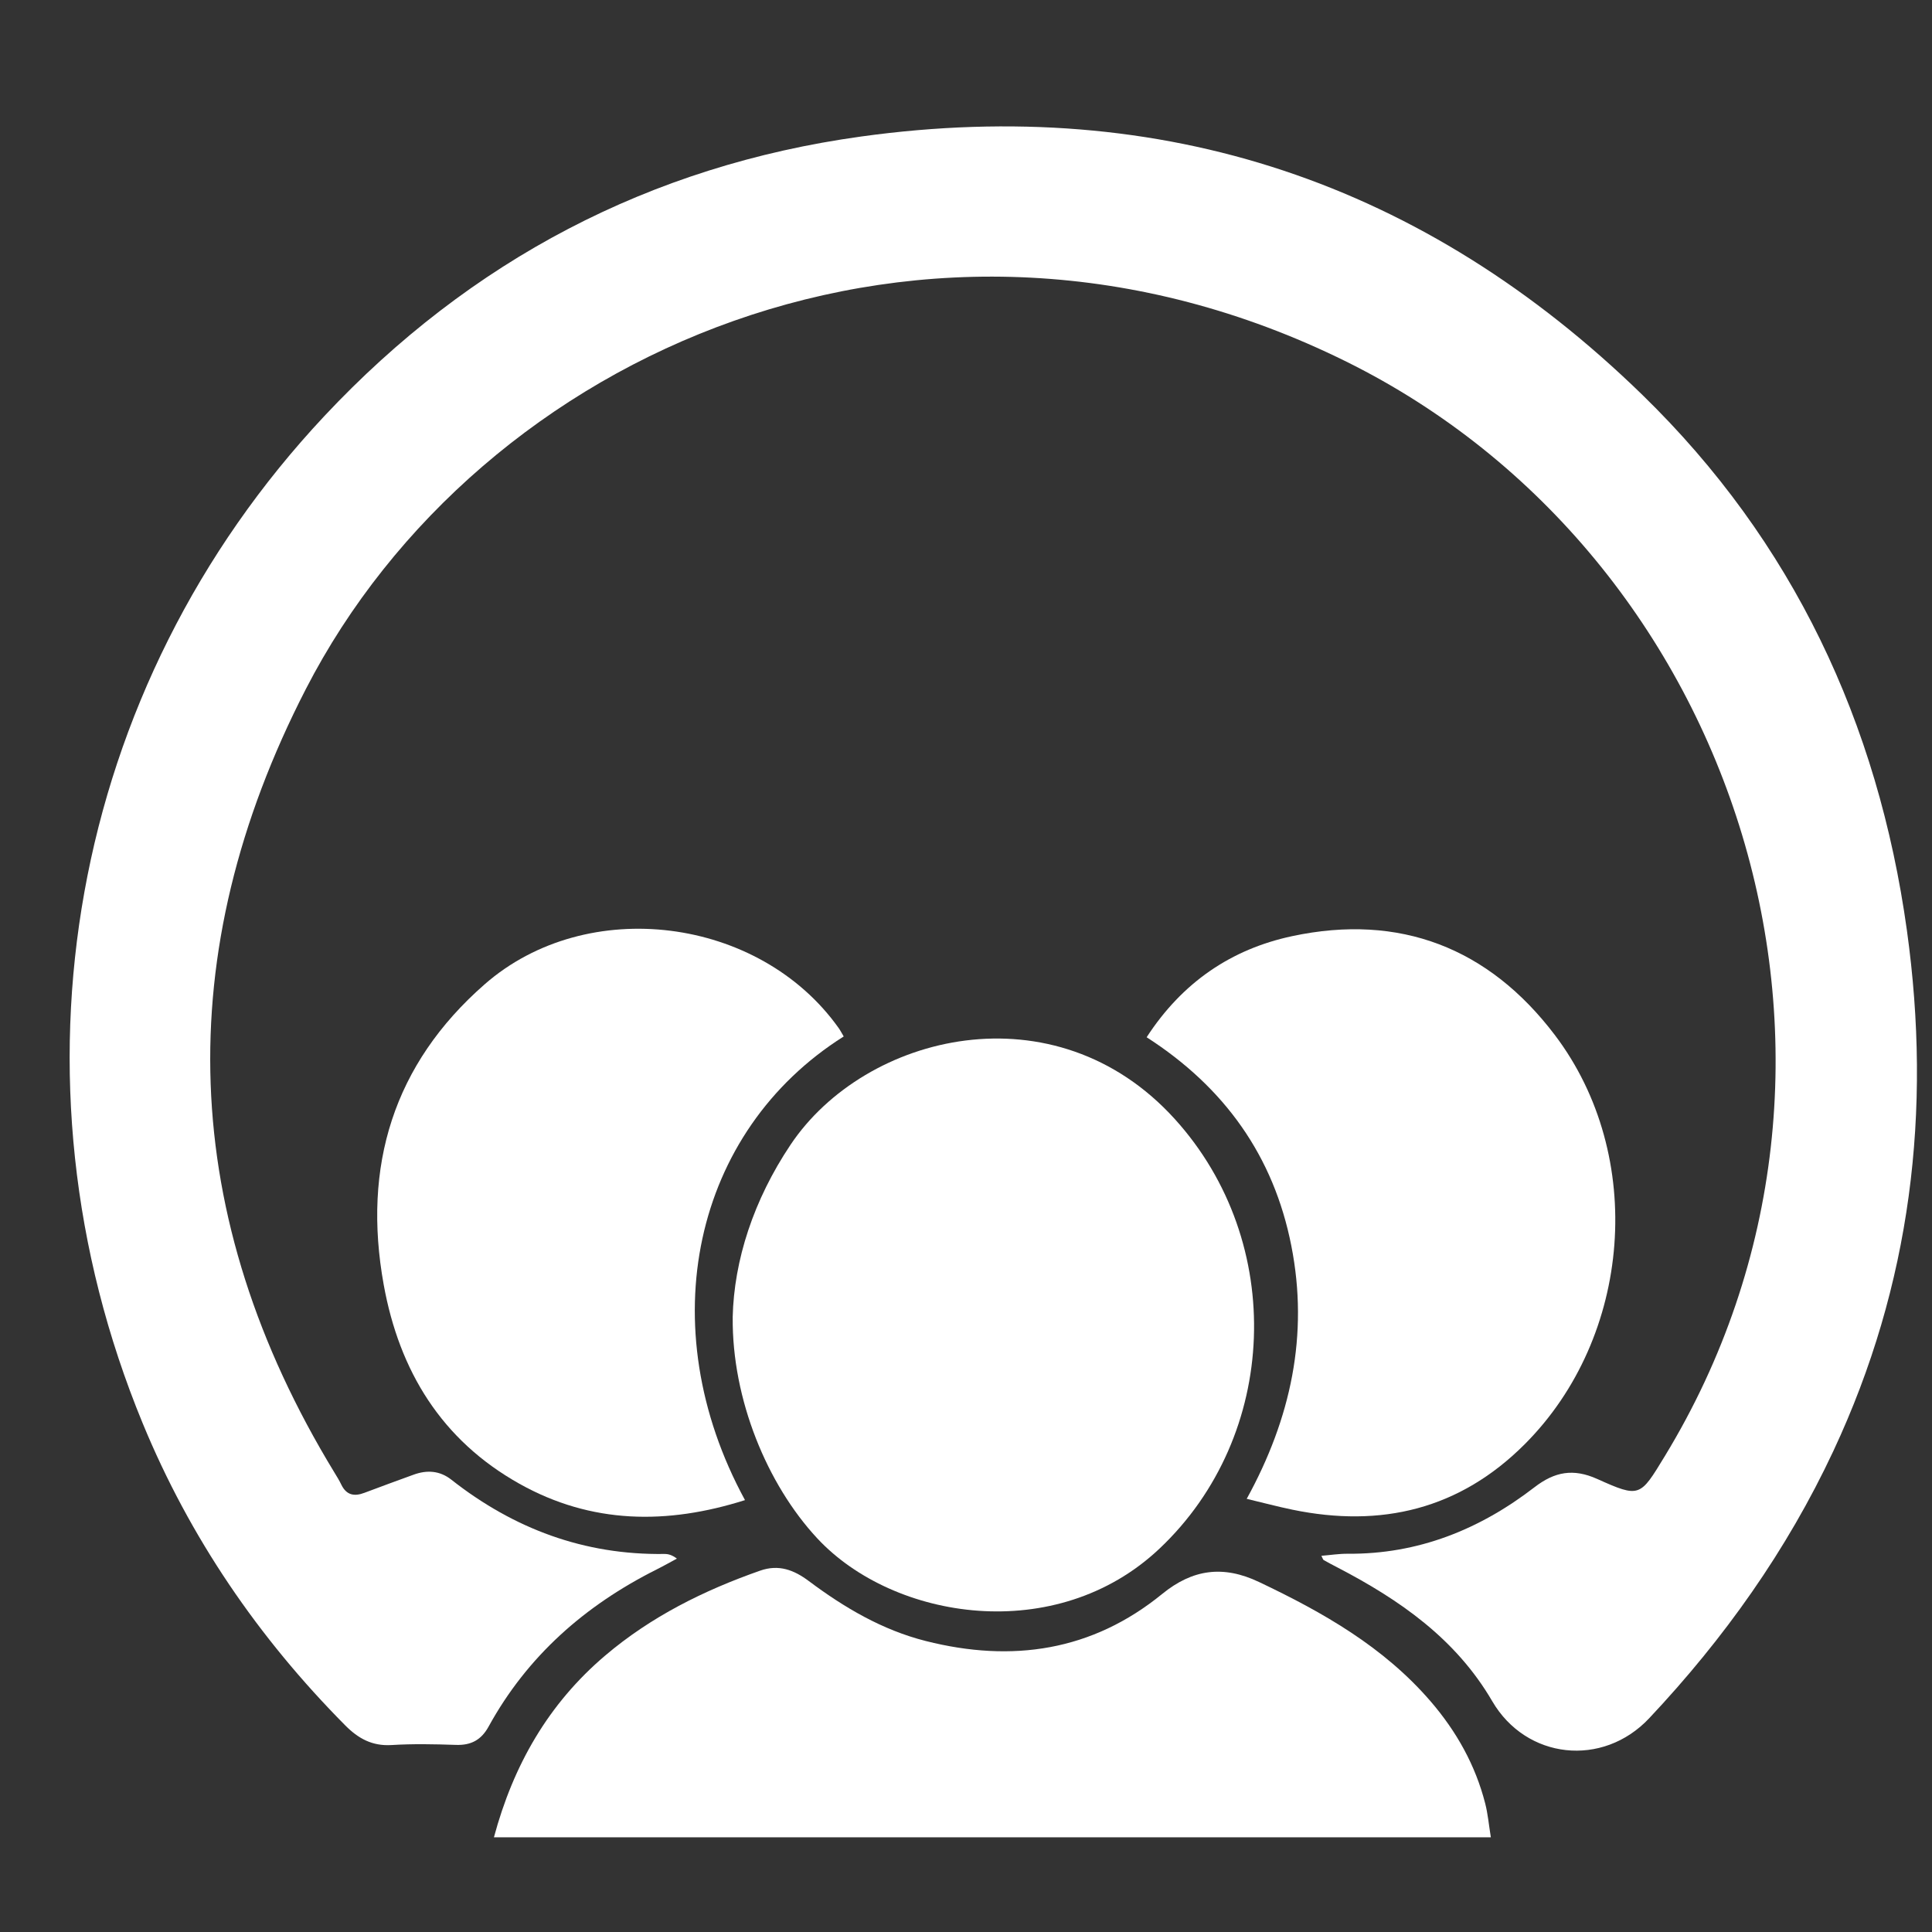
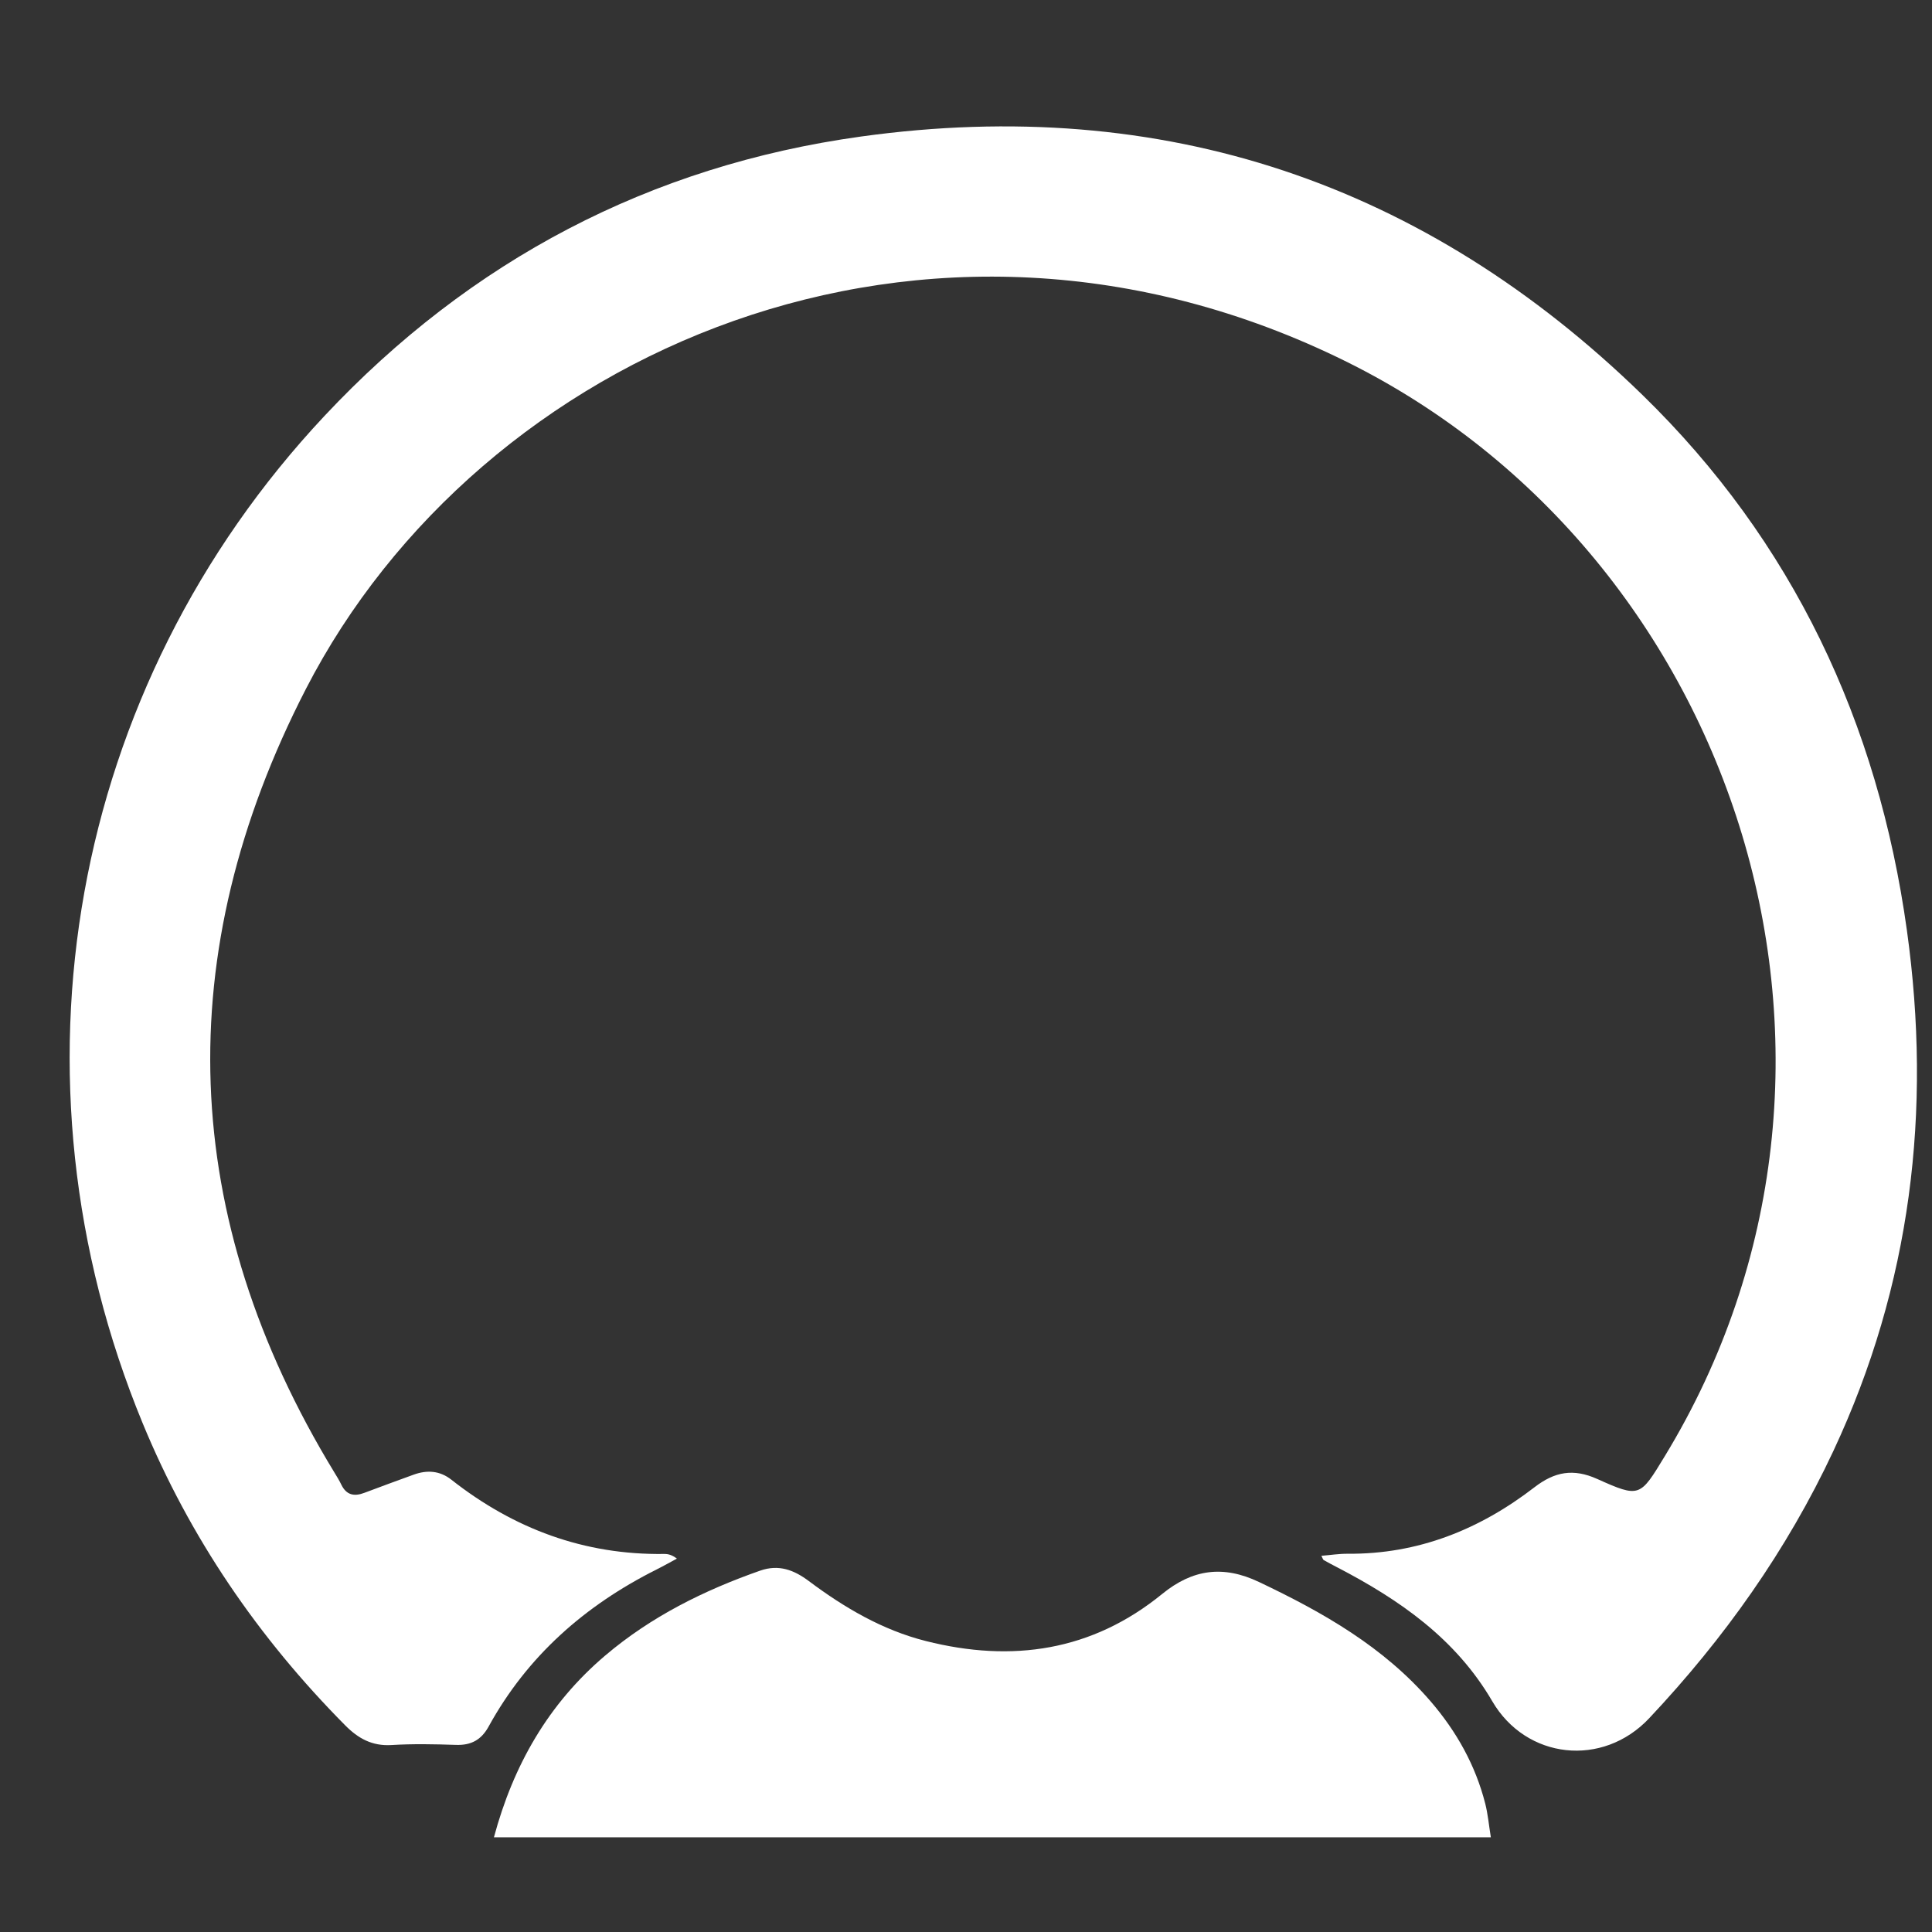
<svg xmlns="http://www.w3.org/2000/svg" version="1.1" width="64" height="64" viewBox="0 0 64 64">
  <rect x="0" y="0" width="64" height="64" fill="#333333" stroke="none" />
  <title>synclounge</title>
  <path fill="#fff" d="M43.773 51.538c0.303-0.025 0.586-0.070 0.869-0.068 2.333 0.019 4.373-0.802 6.191-2.204 0.667-0.514 1.284-0.63 2.076-0.274 1.415 0.636 1.419 0.593 2.235-0.747 7.904-12.978 2.453-29.829-10.544-36.265-13.899-6.882-28.716-0.339-34.47 10.849-4.506 8.763-4.214 17.477 0.948 25.95 0.080 0.131 0.162 0.263 0.228 0.401 0.168 0.348 0.427 0.401 0.767 0.271 0.539-0.206 1.083-0.4 1.624-0.599 0.447-0.164 0.873-0.136 1.255 0.165 2.070 1.628 4.402 2.497 7.053 2.46 0.128-0.002 0.256 0.031 0.418 0.154-0.225 0.121-0.447 0.247-0.675 0.361-2.367 1.188-4.278 2.864-5.563 5.204-0.242 0.441-0.58 0.623-1.080 0.606-0.712-0.024-1.427-0.039-2.137 0.005-0.639 0.039-1.102-0.218-1.531-0.651-2.881-2.905-5.148-6.221-6.71-10.007-4.728-11.459-2.427-24.362 6.021-33.37 4.83-5.151 10.78-8.288 17.78-9.257 10.004-1.386 18.671 1.541 25.881 8.562 4.981 4.85 7.803 10.854 8.76 17.737 0.831 5.981 0.137 11.745-2.436 17.244-1.54 3.292-3.619 6.216-6.102 8.855-1.54 1.637-4.074 1.363-5.199-0.566-1.207-2.070-3.067-3.358-5.125-4.429-0.153-0.080-0.307-0.159-0.457-0.245-0.026-0.015-0.035-0.062-0.076-0.14z" />
-   <path fill="#fff" d="M24.271 43.639c0.043-1.893 0.693-3.889 1.915-5.715 2.471-3.693 8.759-5.239 12.733-0.852 3.699 4.084 3.449 10.491-0.508 14.227-3.416 3.227-8.808 2.377-11.337-0.338-1.66-1.783-2.829-4.61-2.802-7.324z" />
  <path fill="#fff" d="M16.362 60.863c0.642-2.391 1.804-4.423 3.686-6.021 1.52-1.29 3.265-2.157 5.132-2.812 0.619-0.217 1.122-0.023 1.611 0.343 1.179 0.882 2.435 1.623 3.878 1.988 2.856 0.722 5.504 0.337 7.832-1.561 1.004-0.818 2.018-0.959 3.206-0.394 2.121 1.007 4.132 2.15 5.688 3.958 0.853 0.992 1.48 2.109 1.805 3.381 0.089 0.349 0.12 0.712 0.186 1.118-11.033-0-21.997-0-33.024-0z" />
-   <path fill="#fff" d="M27.948 34.335c-4.976 3.137-6.412 9.585-3.269 15.358-2.579 0.818-5.086 0.798-7.477-0.544-2.576-1.445-3.974-3.734-4.491-6.59-0.711-3.924 0.319-7.306 3.344-9.953 3.399-2.975 9.108-2.236 11.725 1.447 0.054 0.076 0.098 0.161 0.169 0.281z" />
-   <path fill="#fff" d="M37.984 34.36c1.186-1.825 2.809-2.919 4.816-3.348 3.571-0.763 6.519 0.389 8.705 3.273 3.036 4.006 2.556 10.001-0.995 13.555-2.157 2.16-4.756 2.777-7.694 2.171-0.485-0.1-0.964-0.228-1.517-0.36 1.464-2.662 2.060-5.433 1.478-8.382-0.584-2.965-2.204-5.244-4.793-6.909z" />
</svg>